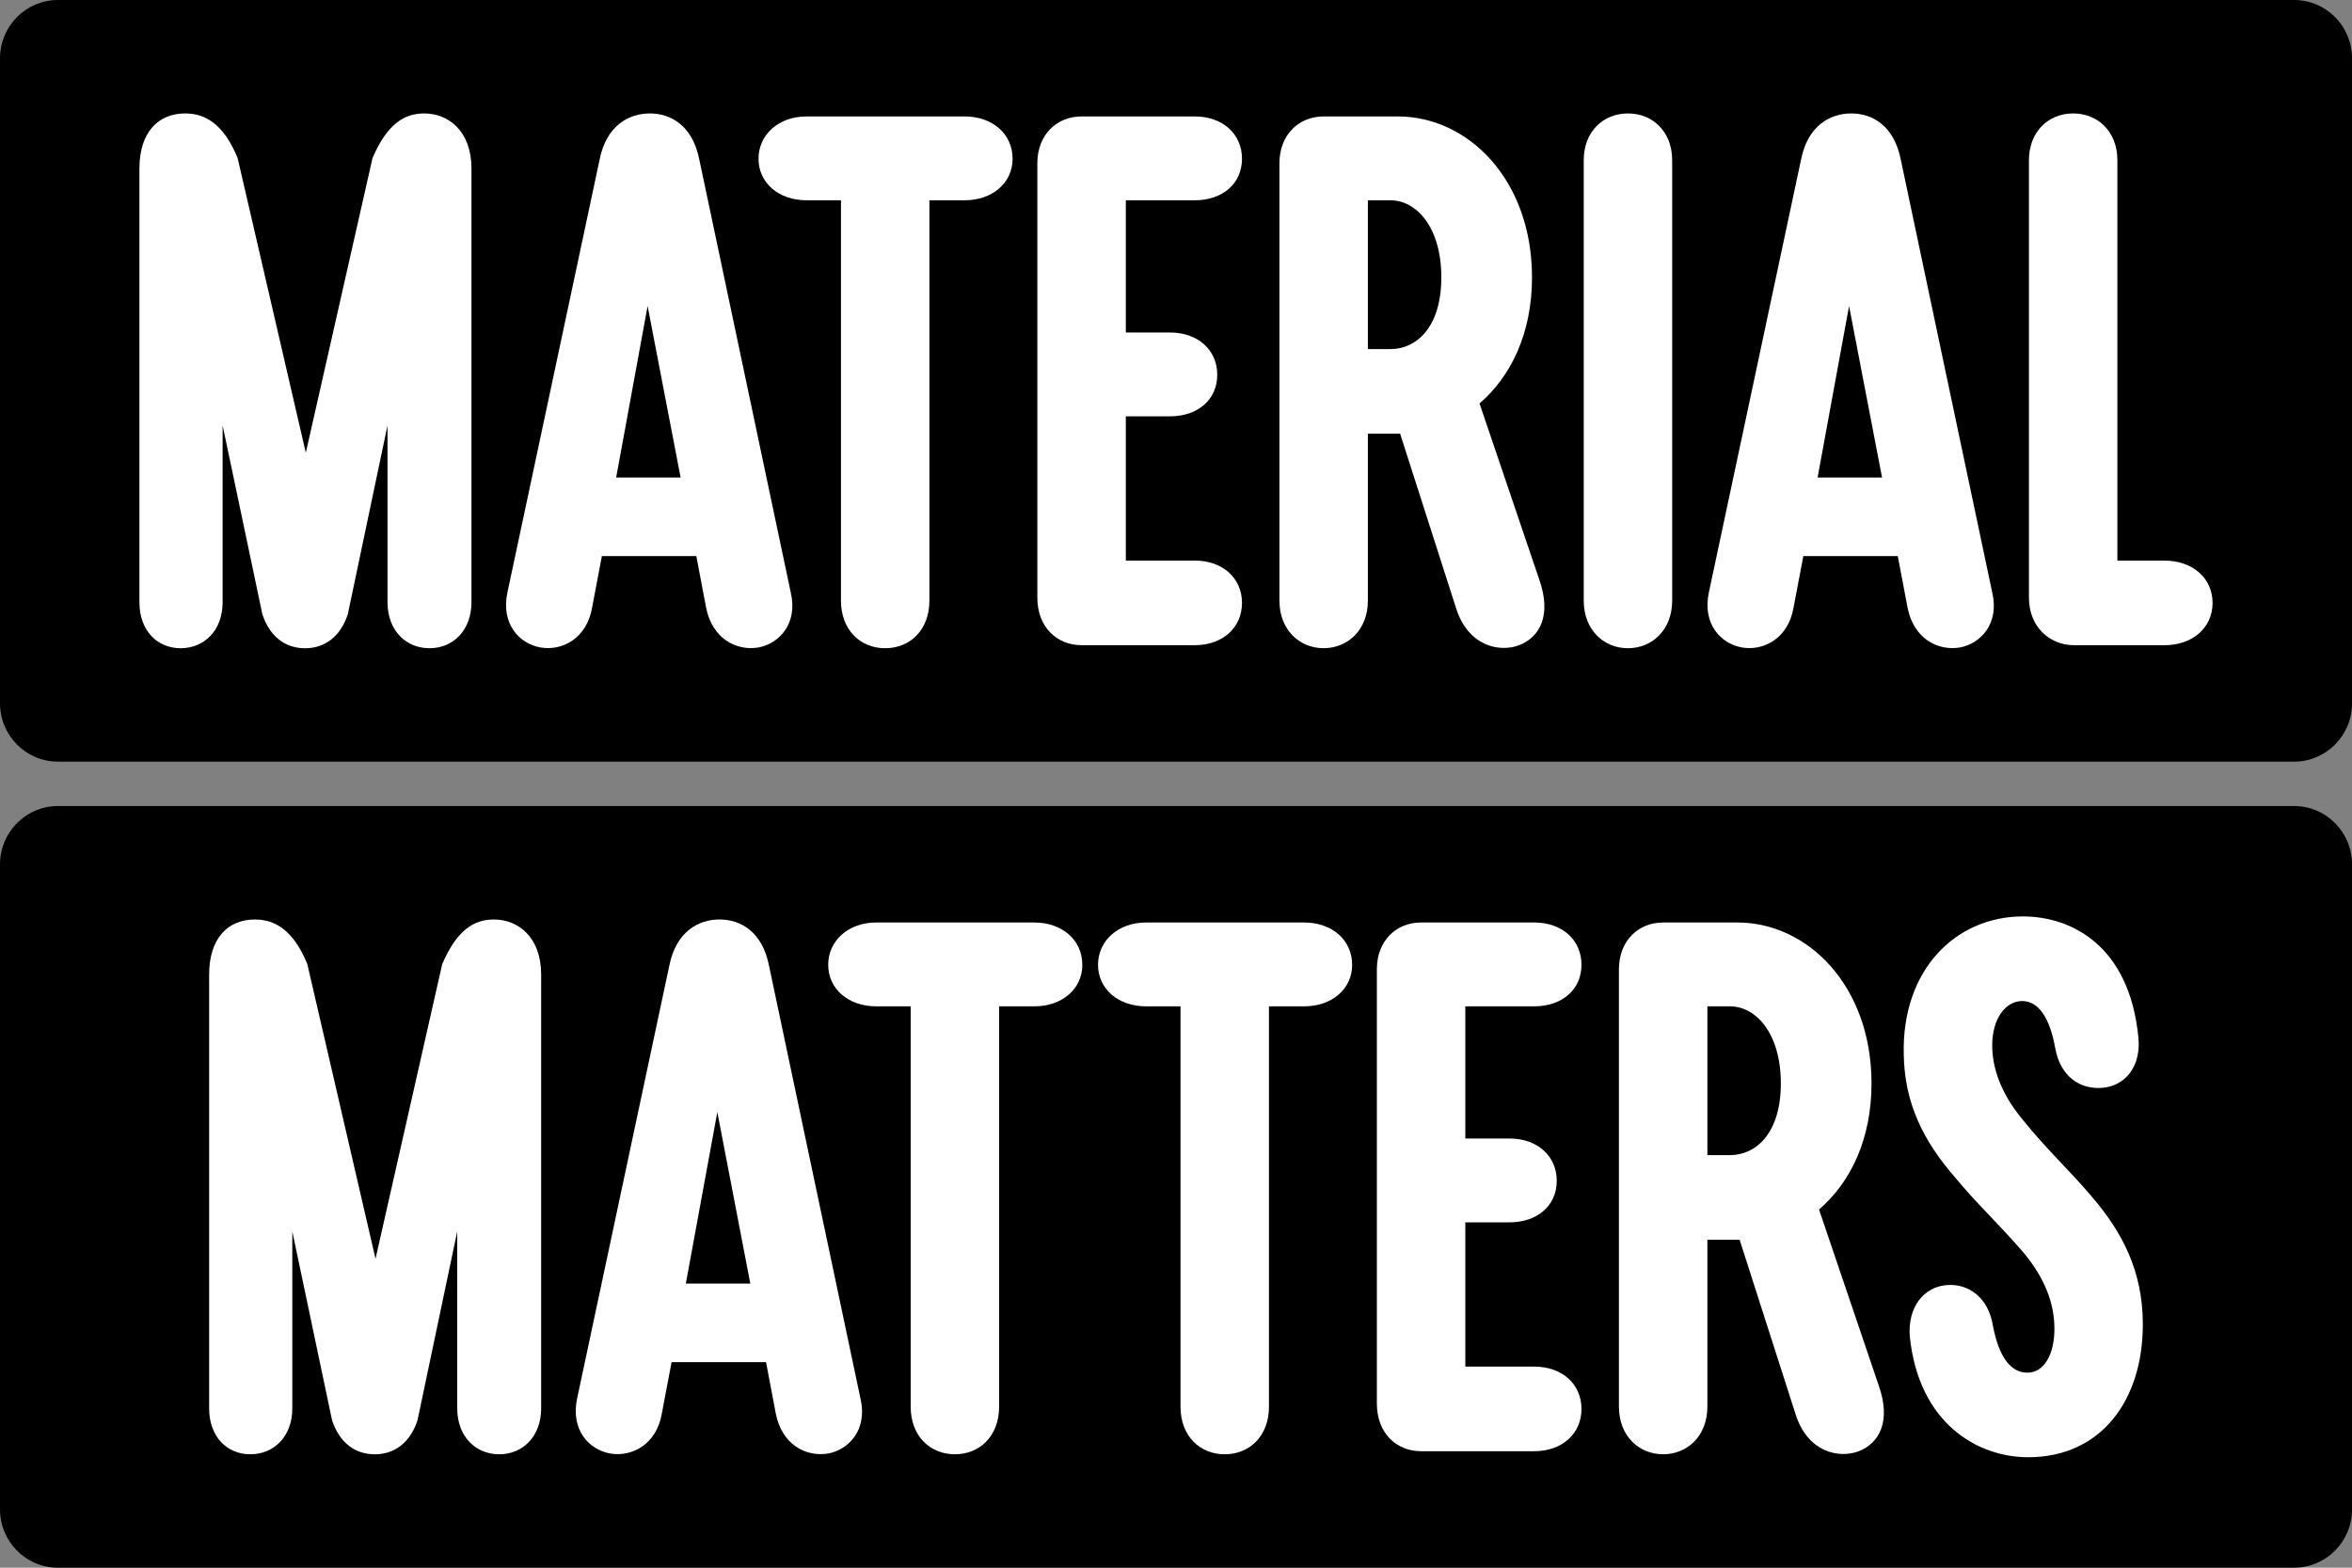
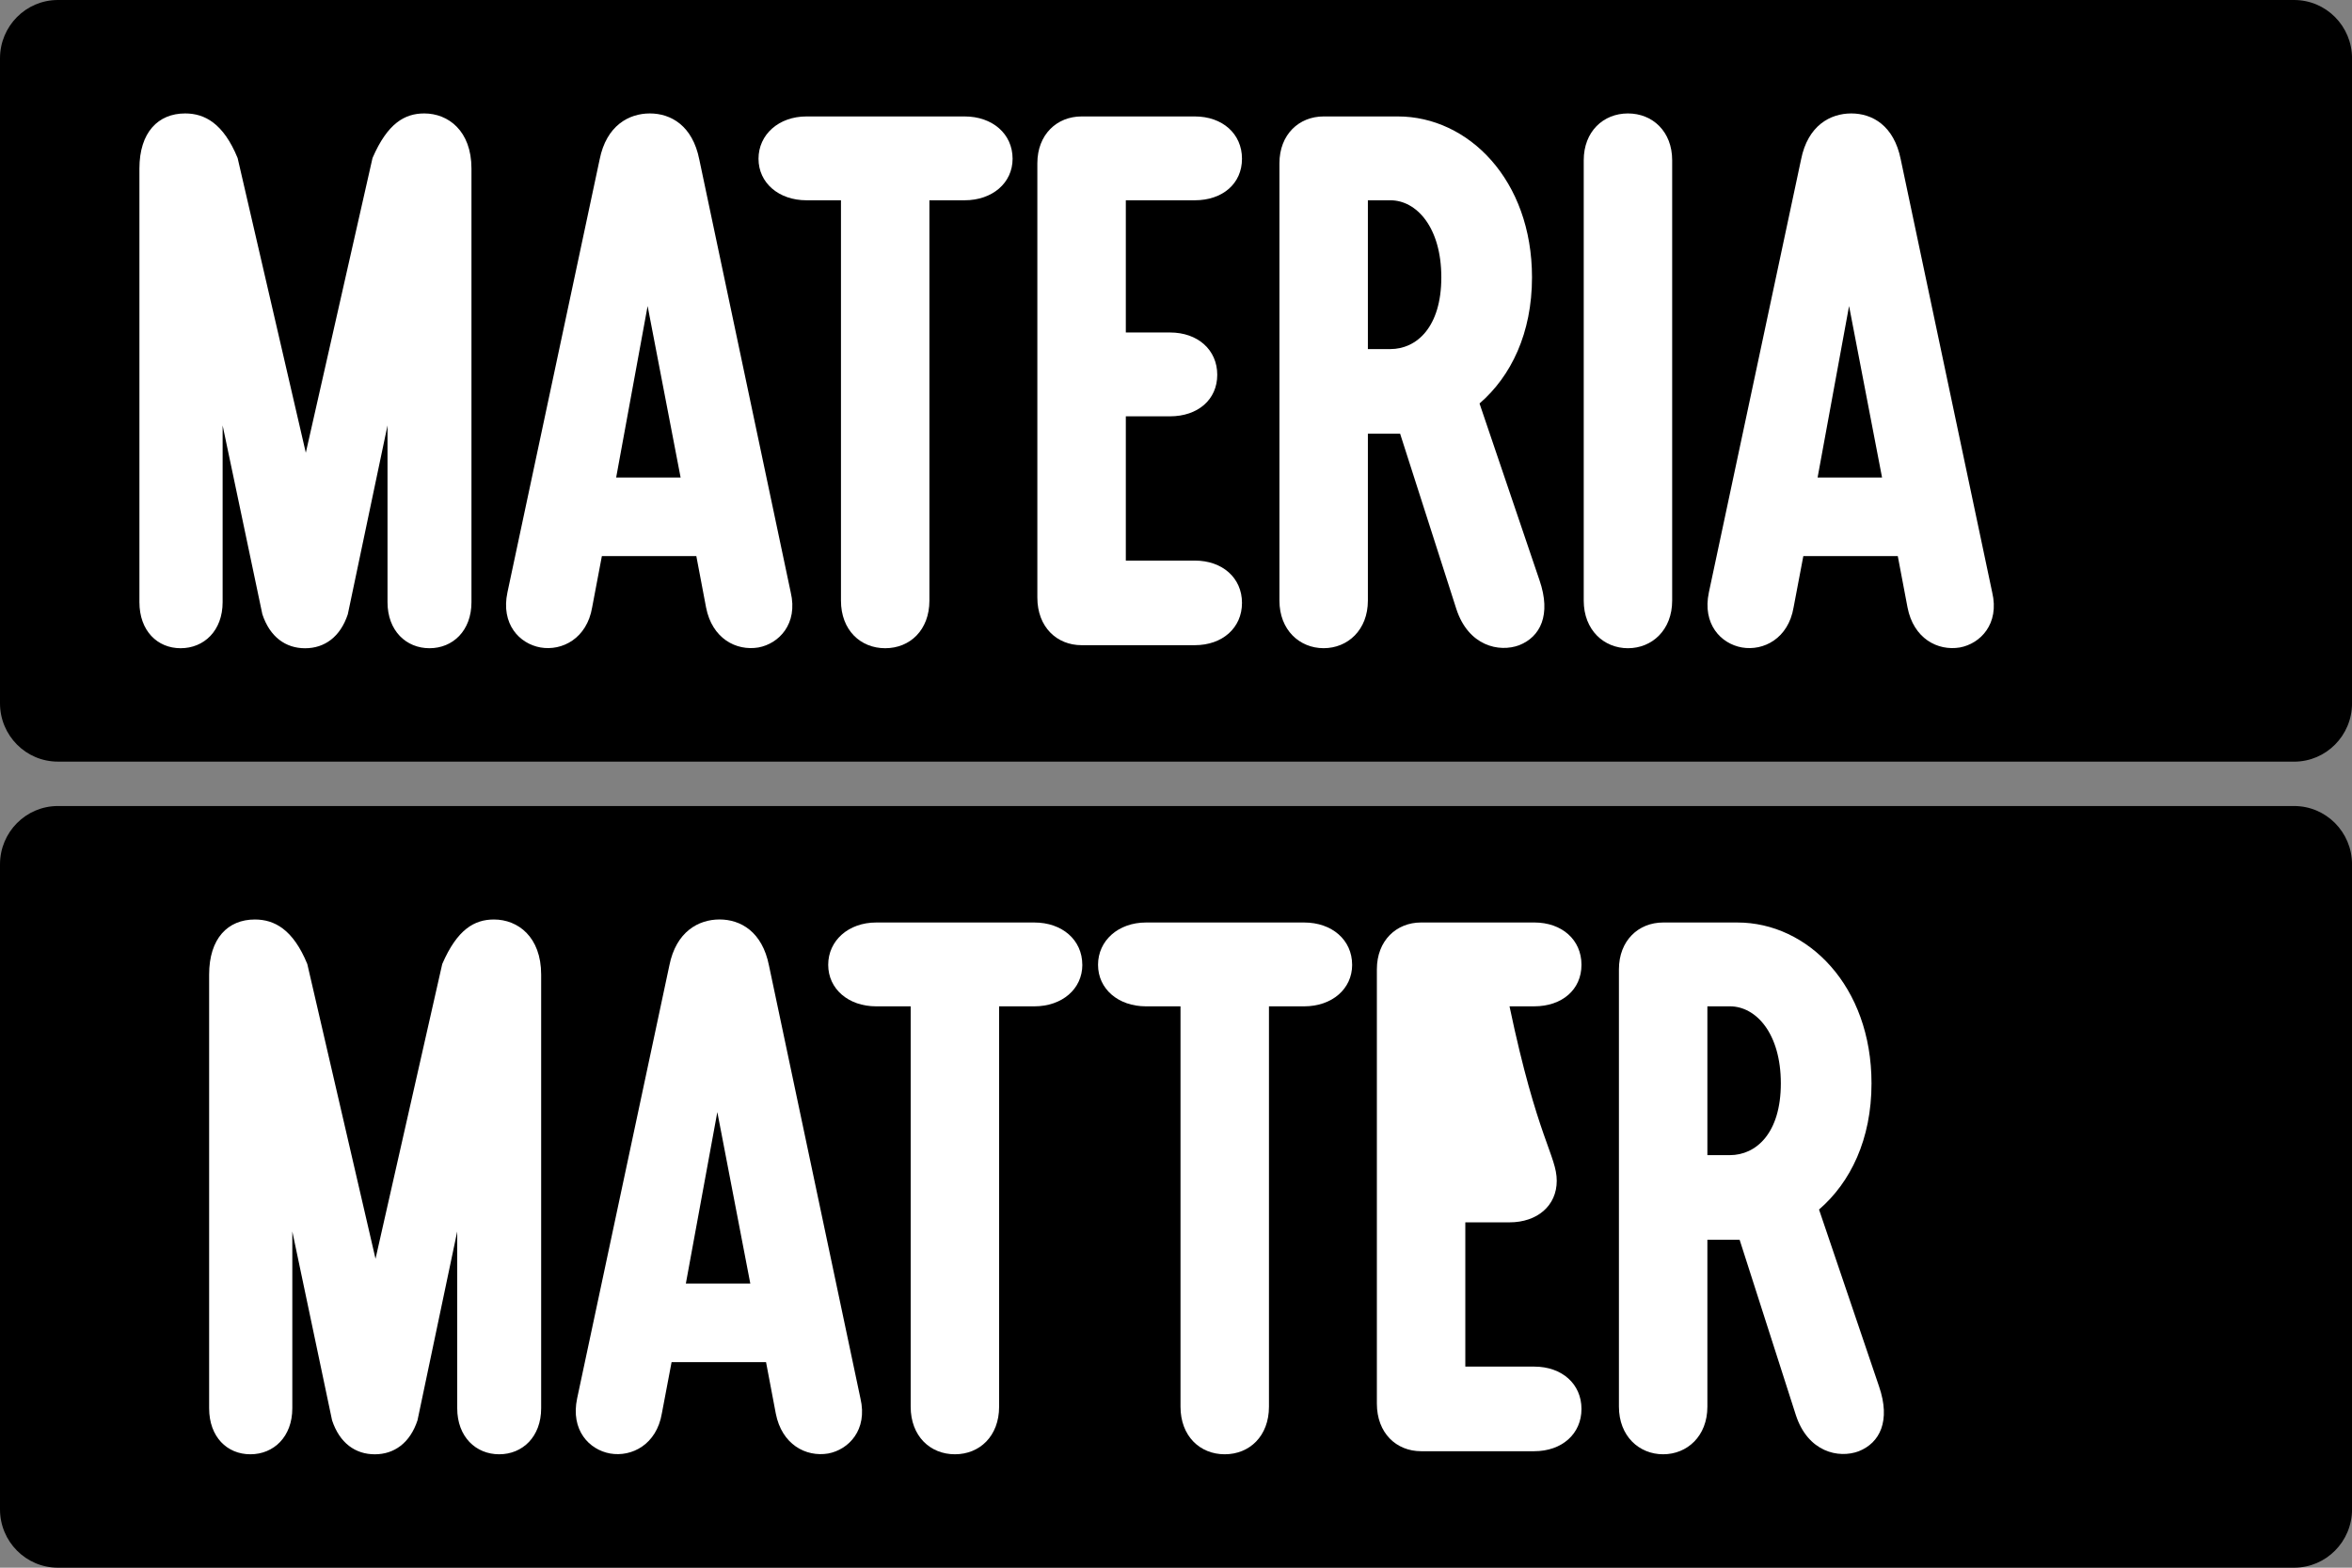
<svg xmlns="http://www.w3.org/2000/svg" width="141" height="94" viewBox="0 0 141 94" fill="none">
  <rect x="0" y="0" width="141" height="94" fill="#808080" stroke="none" />
  <g clip-path="url(#clip0_109_2463)">
-     <rect x="7.413" y="3.814" width="130.958" height="37.233" fill="white" />
    <rect x="7.413" y="3.814" width="130.958" height="37.233" fill="white" />
    <rect x="7.413" y="3.814" width="130.958" height="37.233" fill="white" />
    <rect x="7.413" y="3.814" width="130.958" height="37.233" fill="white" />
    <rect x="7.413" y="3.814" width="130.958" height="37.233" fill="white" />
    <rect x="7.413" y="51.803" width="130.958" height="37.233" fill="white" />
    <rect x="7.413" y="51.803" width="130.958" height="37.233" fill="white" />
    <rect x="7.413" y="51.803" width="130.958" height="37.233" fill="white" />
    <rect x="7.413" y="51.803" width="130.958" height="37.233" fill="white" />
    <rect x="7.413" y="51.803" width="130.958" height="37.233" fill="white" />
    <path d="M137.529 45.668H3.471C1.555 45.668 0 44.102 0 42.169V3.499C0 1.566 1.553 0 3.471 0H137.53C139.447 0 141.002 1.566 141.002 3.499V42.171C141.002 44.102 139.448 45.67 137.53 45.67" fill="black" />
    <path d="M137.529 94H3.471C1.555 94 0 92.434 0 90.501V51.829C0 49.898 1.553 48.33 3.471 48.33H137.53C139.447 48.33 141.002 49.896 141.002 51.829V90.501C141.002 92.433 139.448 94 137.53 94" fill="black" />
    <path d="M28.264 10.108V36.105C28.264 37.827 27.14 38.868 25.747 38.868C24.355 38.868 23.231 37.827 23.231 36.105V25.508L20.851 36.831C20.402 38.19 19.458 38.87 18.289 38.87C17.121 38.87 16.178 38.19 15.728 36.831L13.346 25.508V36.105C13.346 37.827 12.222 38.868 10.829 38.868C9.437 38.868 8.358 37.827 8.358 36.105V10.108C8.358 7.934 9.482 6.802 11.099 6.802C12.267 6.802 13.391 7.391 14.245 9.475L18.333 27.146L22.332 9.475C23.231 7.391 24.264 6.802 25.433 6.802C26.871 6.802 28.264 7.843 28.264 10.108Z" fill="white" />
    <path d="M40.802 28.632L38.824 18.35L36.938 28.632H40.802ZM45.474 38.822C44.126 39.049 42.688 38.279 42.328 36.423L41.744 33.343H36.082L35.498 36.423C35.183 38.279 33.702 39.05 32.398 38.822C31.139 38.596 30.017 37.418 30.421 35.517L35.947 9.564C36.352 7.527 37.7 6.802 38.957 6.802C40.214 6.802 41.518 7.527 41.922 9.564L47.403 35.517C47.852 37.418 46.685 38.596 45.471 38.822" fill="white" />
    <path d="M60.704 9.519C60.704 10.968 59.491 12.009 57.828 12.009H55.717V36.014C55.717 37.781 54.549 38.868 53.067 38.868C51.585 38.868 50.415 37.781 50.415 36.014V12.009H48.348C46.685 12.009 45.472 10.968 45.472 9.519C45.472 8.069 46.685 6.982 48.348 6.982H57.828C59.491 6.982 60.704 8.024 60.704 9.519Z" fill="white" />
    <path d="M62.188 35.834V9.79C62.188 8.069 63.357 6.982 64.84 6.982H71.625C73.288 6.982 74.456 8.024 74.456 9.519C74.456 11.014 73.288 12.009 71.625 12.009H67.492V19.936H70.142C71.805 19.936 72.973 20.977 72.973 22.472C72.973 23.967 71.805 24.963 70.142 24.963H67.492V33.613H71.625C73.288 33.613 74.456 34.654 74.456 36.15C74.456 37.645 73.288 38.686 71.625 38.686H64.84C63.357 38.686 62.188 37.599 62.188 35.832" fill="white" />
    <path d="M82.003 20.931H83.351C84.923 20.931 86.406 19.619 86.406 16.628C86.406 13.638 84.923 12.009 83.351 12.009H82.003V20.931ZM91.08 38.686C89.866 39.138 88.025 38.731 87.305 36.512L83.935 26.004H82.003V36.013C82.003 37.78 80.789 38.866 79.351 38.866C77.913 38.866 76.701 37.78 76.701 36.013V9.79C76.701 8.069 77.87 6.982 79.351 6.982H83.799C88.023 6.982 91.842 10.788 91.842 16.63C91.842 19.981 90.585 22.563 88.696 24.193L92.291 34.791C93.009 36.875 92.336 38.188 91.077 38.686" fill="white" />
    <path d="M94.943 36.014V9.61C94.943 7.889 96.112 6.802 97.594 6.802C99.075 6.802 100.245 7.889 100.245 9.61V36.014C100.245 37.781 99.032 38.868 97.594 38.868C96.156 38.868 94.943 37.781 94.943 36.014Z" fill="white" />
    <path d="M112.827 28.632L110.85 18.35L108.963 28.632H112.827ZM117.499 38.822C116.152 39.049 114.714 38.279 114.354 36.423L113.77 33.343H108.108L107.523 36.423C107.209 38.279 105.726 39.05 104.423 38.822C103.164 38.596 102.042 37.418 102.446 35.517L107.972 9.564C108.376 7.527 109.723 6.802 110.982 6.802C112.241 6.802 113.544 7.527 113.949 9.564L119.43 35.517C119.88 37.418 118.712 38.596 117.498 38.822" fill="white" />
-     <path d="M132.642 36.151C132.642 37.646 131.428 38.687 129.766 38.687H124.328C122.89 38.687 121.633 37.601 121.633 35.834V9.61C121.633 7.889 122.801 6.802 124.283 6.802C125.765 6.802 126.935 7.889 126.935 9.61V33.615H129.766C131.428 33.615 132.642 34.656 132.642 36.151Z" fill="white" />
    <path d="M44.98 76.963L43.003 66.681L41.116 76.963H44.98ZM49.653 87.153C48.305 87.379 46.867 86.609 46.507 84.753L45.923 81.673H40.261L39.677 84.753C39.362 86.609 37.88 87.38 36.576 87.153C35.318 86.927 34.196 85.749 34.599 83.847L40.126 57.895C40.531 55.856 41.878 55.132 43.136 55.132C44.393 55.132 45.697 55.858 46.1 57.895L51.582 83.847C52.03 85.749 50.863 86.927 49.65 87.153" fill="white" />
    <path d="M64.885 57.85C64.885 59.3 63.671 60.341 62.008 60.341H59.896V84.346C59.896 86.113 58.727 87.2 57.246 87.2C55.764 87.2 54.594 86.113 54.594 84.346V60.341H52.526C50.864 60.341 49.65 59.3 49.65 57.85C49.65 56.401 50.864 55.314 52.526 55.314H62.007C63.669 55.314 64.883 56.355 64.883 57.85" fill="white" />
    <path d="M81.06 57.85C81.06 59.3 79.847 60.341 78.184 60.341H76.073V84.346C76.073 86.113 74.905 87.2 73.421 87.2C71.938 87.2 70.77 86.113 70.77 84.346V60.341H68.702C67.04 60.341 65.826 59.3 65.826 57.85C65.826 56.401 67.04 55.314 68.702 55.314H78.183C79.845 55.314 81.059 56.355 81.059 57.85" fill="white" />
-     <path d="M82.542 84.164V58.121C82.542 56.399 83.71 55.313 85.192 55.313H91.977C93.64 55.313 94.808 56.354 94.808 57.849C94.808 59.344 93.64 60.34 91.977 60.34H87.844V68.266H90.494C92.156 68.266 93.325 69.307 93.325 70.802C93.325 72.297 92.156 73.293 90.494 73.293H87.844V81.943H91.977C93.64 81.943 94.808 82.985 94.808 84.48C94.808 85.975 93.64 87.016 91.977 87.016H85.192C83.709 87.016 82.542 85.929 82.542 84.162" fill="white" />
+     <path d="M82.542 84.164V58.121C82.542 56.399 83.71 55.313 85.192 55.313H91.977C93.64 55.313 94.808 56.354 94.808 57.849C94.808 59.344 93.64 60.34 91.977 60.34H87.844H90.494C92.156 68.266 93.325 69.307 93.325 70.802C93.325 72.297 92.156 73.293 90.494 73.293H87.844V81.943H91.977C93.64 81.943 94.808 82.985 94.808 84.48C94.808 85.975 93.64 87.016 91.977 87.016H85.192C83.709 87.016 82.542 85.929 82.542 84.162" fill="white" />
    <path d="M102.356 69.263H103.704C105.276 69.263 106.759 67.95 106.759 64.96C106.759 61.97 105.276 60.34 103.704 60.34H102.356V69.262V69.263ZM111.433 87.018C110.219 87.472 108.378 87.063 107.658 84.844L104.288 74.336H102.356V84.346C102.356 86.113 101.143 87.2 99.704 87.2C98.266 87.2 97.053 86.113 97.053 84.346V58.122C97.053 56.401 98.221 55.314 99.704 55.314H104.153C108.376 55.314 112.195 59.12 112.195 64.962C112.195 68.313 110.938 70.895 109.049 72.525L112.644 83.123C113.362 85.207 112.689 86.52 111.43 87.018" fill="white" />
-     <path d="M114.489 80.133C114.355 78.366 115.343 77.144 116.736 77.053C118.038 76.962 119.207 77.822 119.476 79.498C119.836 81.4 120.554 82.306 121.544 82.306C122.533 82.306 123.161 81.219 123.161 79.679C123.161 78.138 122.577 76.599 121.229 75.014C119.521 73.067 118.577 72.252 117.184 70.576C115.298 68.403 114.174 66.138 114.129 63.239C113.995 58.166 117.229 54.95 121.274 54.95C124.15 54.95 127.654 56.671 128.193 62.196C128.374 63.963 127.385 65.139 125.992 65.23C124.734 65.321 123.521 64.596 123.206 62.831C122.891 61.064 122.218 60.023 121.229 60.023C120.24 60.023 119.431 61.064 119.431 62.694C119.431 63.917 119.88 65.456 121.182 67.041C122.62 68.853 124.103 70.212 125.361 71.705C127.202 73.833 128.461 76.189 128.461 79.406C128.461 83.98 125.945 87.377 121.587 87.377C118.532 87.377 115.028 85.339 114.489 80.131" fill="white" />
    <path d="M32.442 58.439V84.437C32.442 86.159 31.319 87.2 29.926 87.2C28.533 87.2 27.41 86.159 27.41 84.437V73.84L25.029 85.163C24.581 86.521 23.636 87.201 22.468 87.201C21.299 87.201 20.357 86.523 19.907 85.163L17.524 73.84V84.437C17.524 86.159 16.401 87.2 15.008 87.2C13.615 87.2 12.537 86.159 12.537 84.437V58.439C12.537 56.266 13.66 55.134 15.278 55.134C16.446 55.134 17.57 55.722 18.423 57.806L22.512 75.478L26.511 57.806C27.41 55.722 28.443 55.134 29.611 55.134C31.049 55.134 32.442 56.175 32.442 58.439Z" fill="white" />
  </g>
  <defs>
    <clipPath id="clip0_109_2463">
      <rect width="141" height="94" fill="white" />
    </clipPath>
  </defs>
</svg>